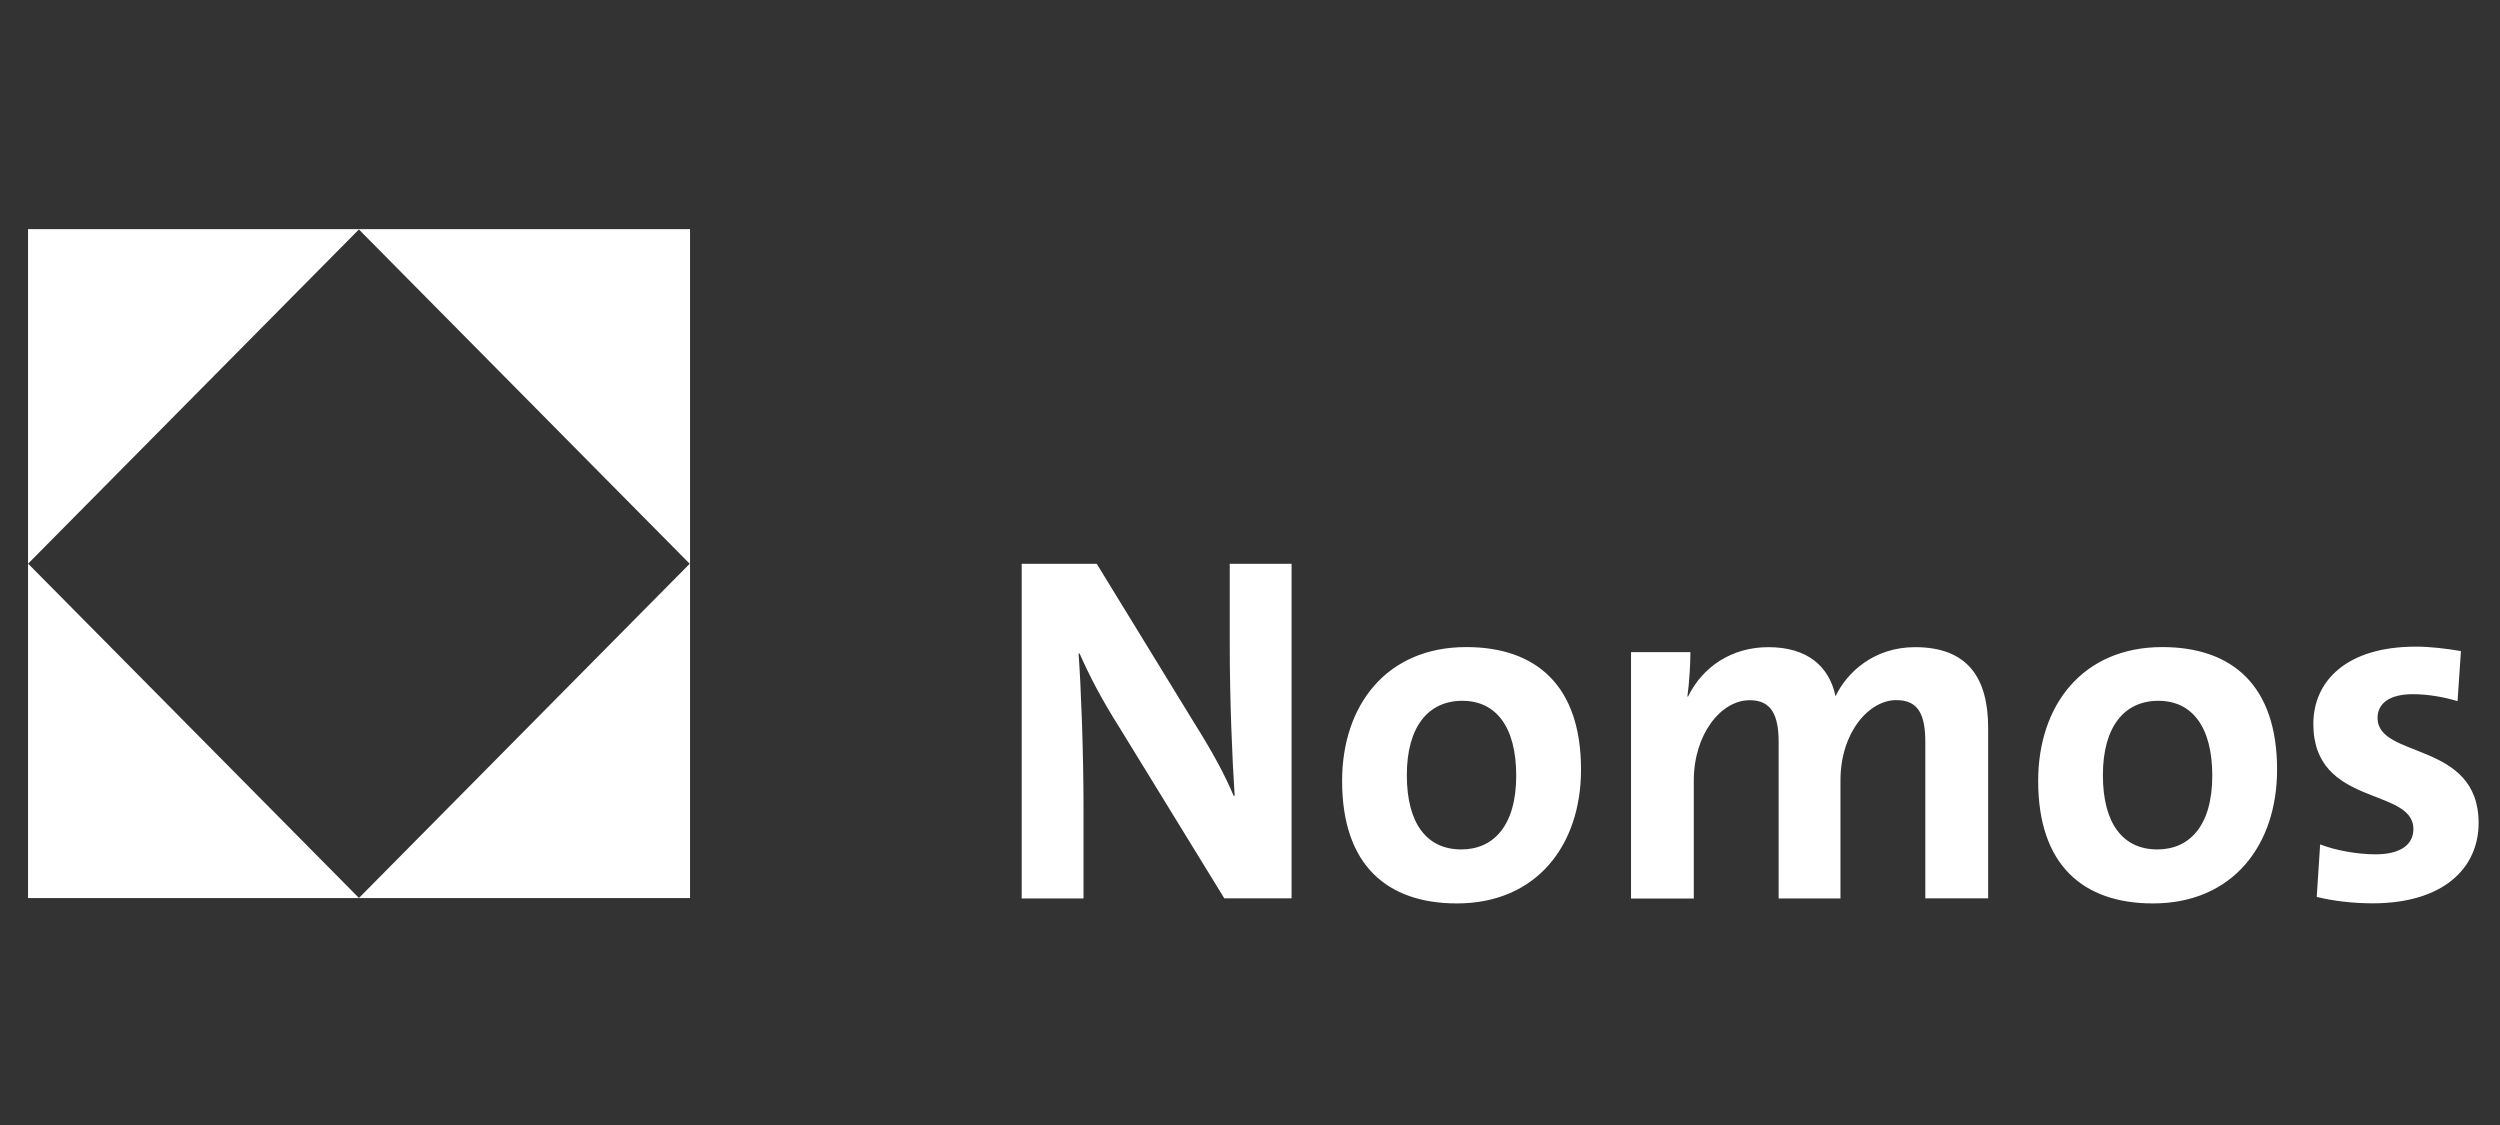
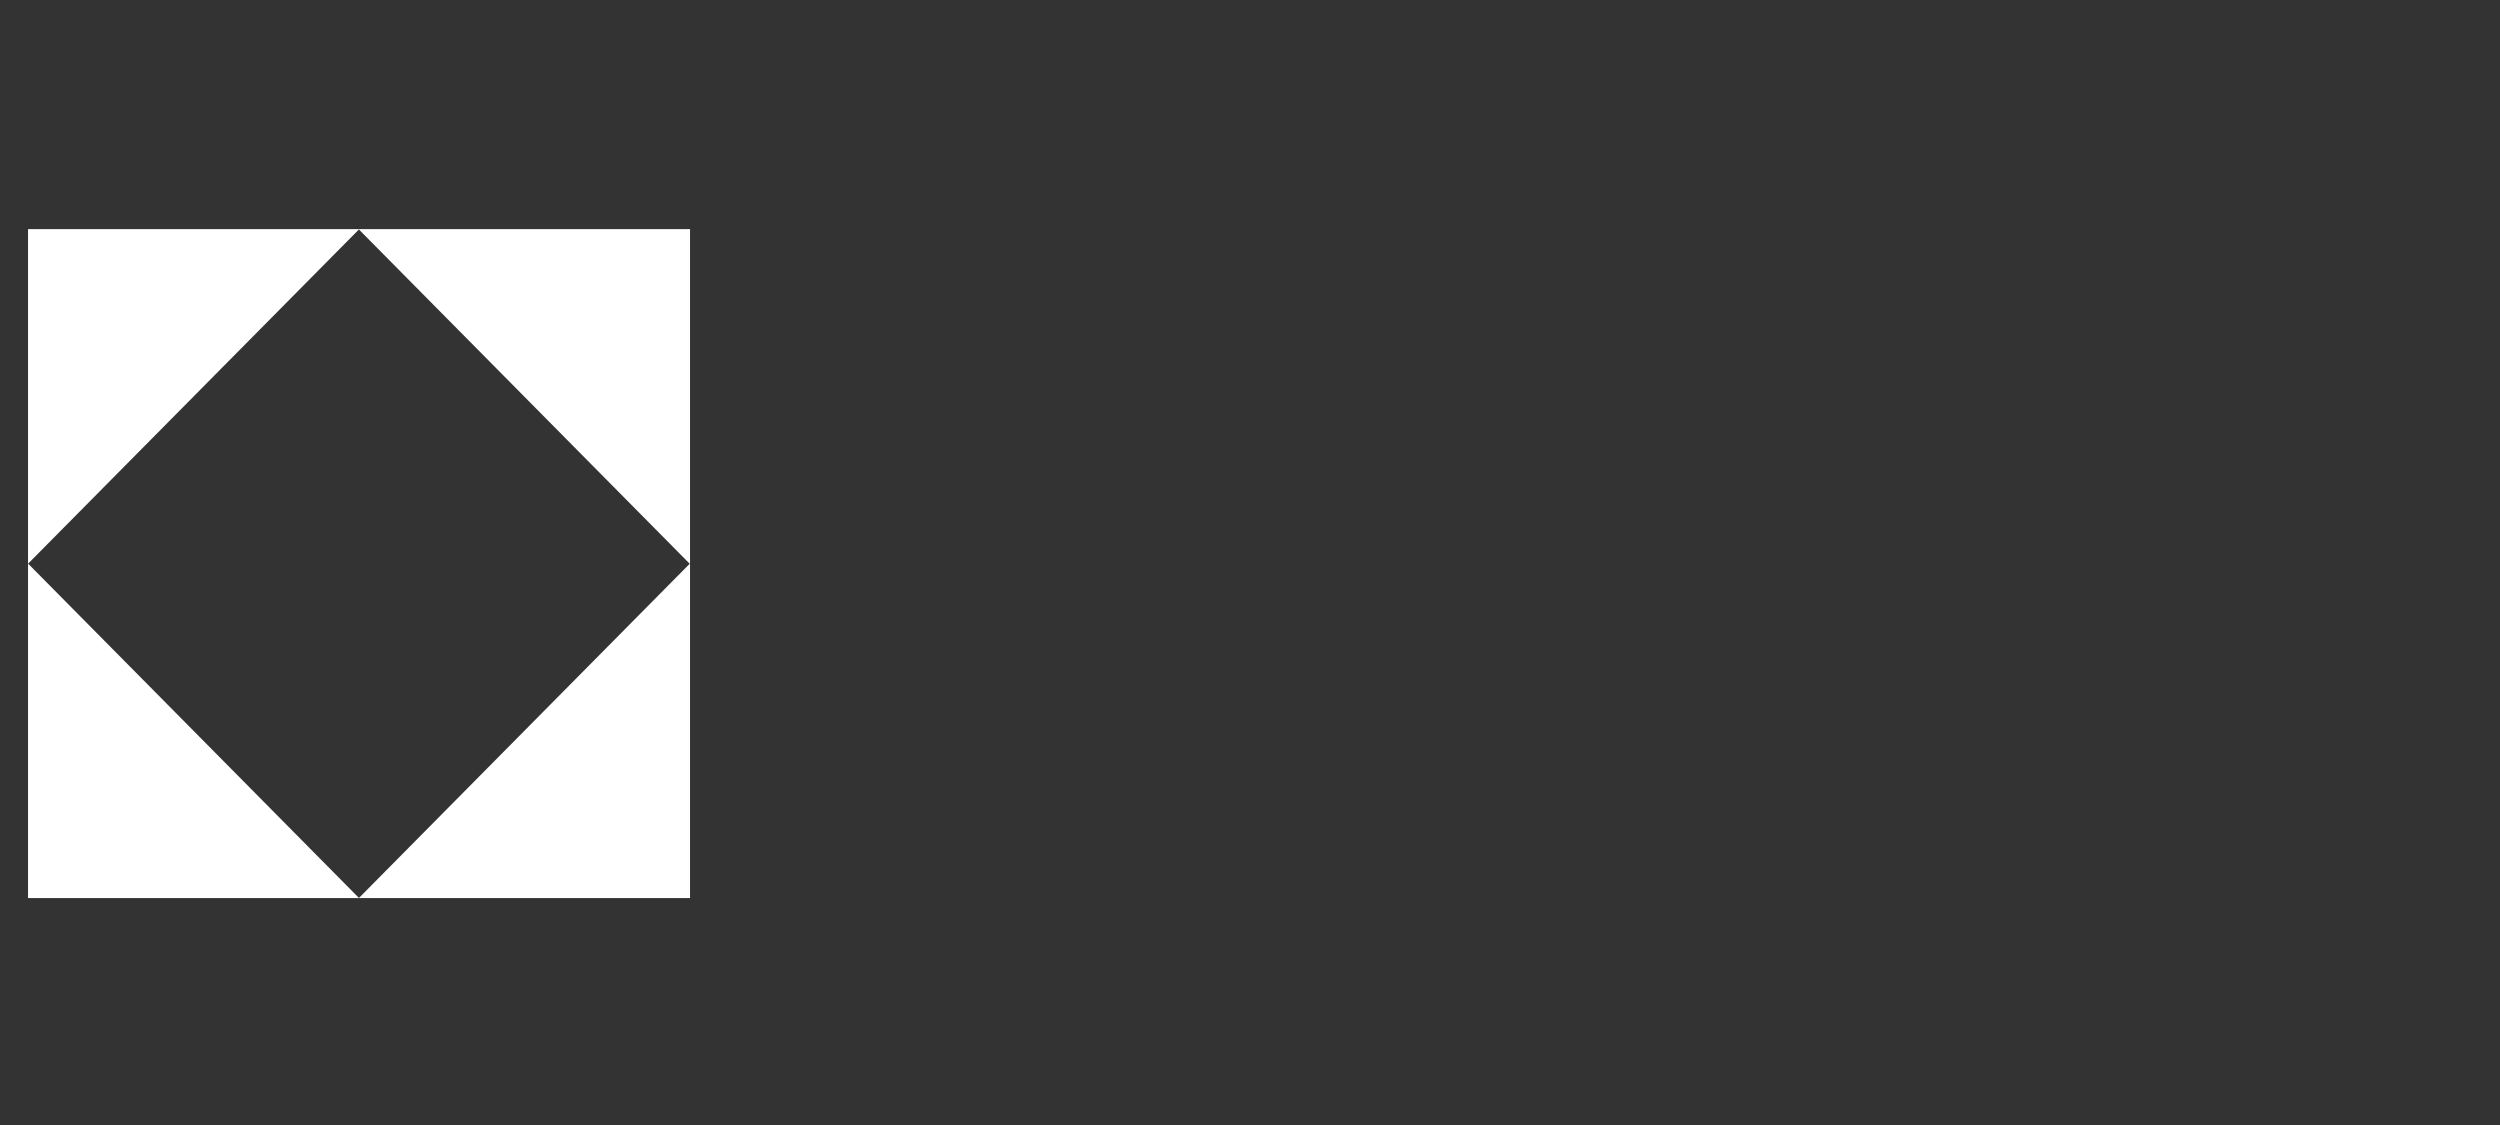
<svg xmlns="http://www.w3.org/2000/svg" width="160" height="72" viewBox="0 0 160 72" fill="none">
  <rect x="0" y="0" width="160" height="72" fill="#333333" stroke="none" />
-   <path d="M82.661 57.5V36.085H78.704V41.286C78.704 44.807 78.862 48.581 79.019 50.931H78.954C78.389 49.597 77.666 48.234 76.411 46.235L70.192 36.085H65.388V57.5H69.345V51.662C69.345 48.202 69.187 43.983 69.029 41.825H69.095C69.725 43.253 70.475 44.714 71.698 46.647L78.356 57.495H82.656L82.661 57.5ZM101.185 49.251C101.185 43.857 98.299 41.413 93.836 41.413C88.749 41.413 85.895 45.126 85.895 49.981C85.895 55.375 88.781 57.819 93.244 57.819C98.331 57.819 101.185 54.106 101.185 49.256V49.251ZM97.038 49.635C97.038 52.87 95.565 54.364 93.521 54.364C91.325 54.364 90.037 52.716 90.037 49.608C90.037 46.499 91.418 44.851 93.586 44.851C95.755 44.851 97.038 46.532 97.038 49.641V49.635ZM127.242 57.5V46.587C127.242 43.412 125.954 41.418 122.562 41.418C119.926 41.418 118.197 43.038 117.475 44.56C117.067 42.627 115.654 41.418 113.175 41.418C110.854 41.418 108.968 42.654 108.028 44.593L107.995 44.56C108.12 43.67 108.186 42.467 108.186 41.737H104.386V57.506H108.403V49.954C108.403 47.004 110.131 44.813 111.979 44.813C113.393 44.813 113.833 45.796 113.833 47.509V57.5H117.79V49.948C117.79 46.872 119.611 44.807 121.366 44.807C122.812 44.807 123.22 45.79 123.22 47.504V57.495H127.236L127.242 57.5ZM145.733 49.251C145.733 43.857 142.847 41.413 138.384 41.413C133.297 41.413 130.443 45.126 130.443 49.981C130.443 55.375 133.329 57.819 137.792 57.819C142.879 57.819 145.733 54.106 145.733 49.256V49.251ZM141.586 49.635C141.586 52.87 140.113 54.364 138.069 54.364C135.873 54.364 134.585 52.716 134.585 49.608C134.585 46.499 135.966 44.851 138.134 44.851C140.303 44.851 141.586 46.532 141.586 49.641V49.635ZM157.5 41.671C156.593 41.512 155.554 41.385 154.614 41.385C150.157 41.385 148.054 43.604 148.054 46.334C148.054 51.662 154.457 50.366 154.457 53.057C154.457 54.073 153.609 54.677 152.038 54.677C150.875 54.677 149.461 54.425 148.489 54.04L148.271 57.401C149.277 57.654 150.565 57.813 151.848 57.813C156.37 57.813 158.631 55.562 158.631 52.672C158.631 47.405 152.163 48.581 152.163 45.95C152.163 45.027 152.918 44.428 154.424 44.428C155.429 44.428 156.435 44.62 157.283 44.873L157.5 41.671Z" fill="white" />
  <path d="M1.794 14.664V57.478H44.162V14.664H1.794ZM22.97 57.467L1.799 36.074L22.97 14.686L44.141 36.08L22.97 57.473V57.467Z" fill="white" />
</svg>